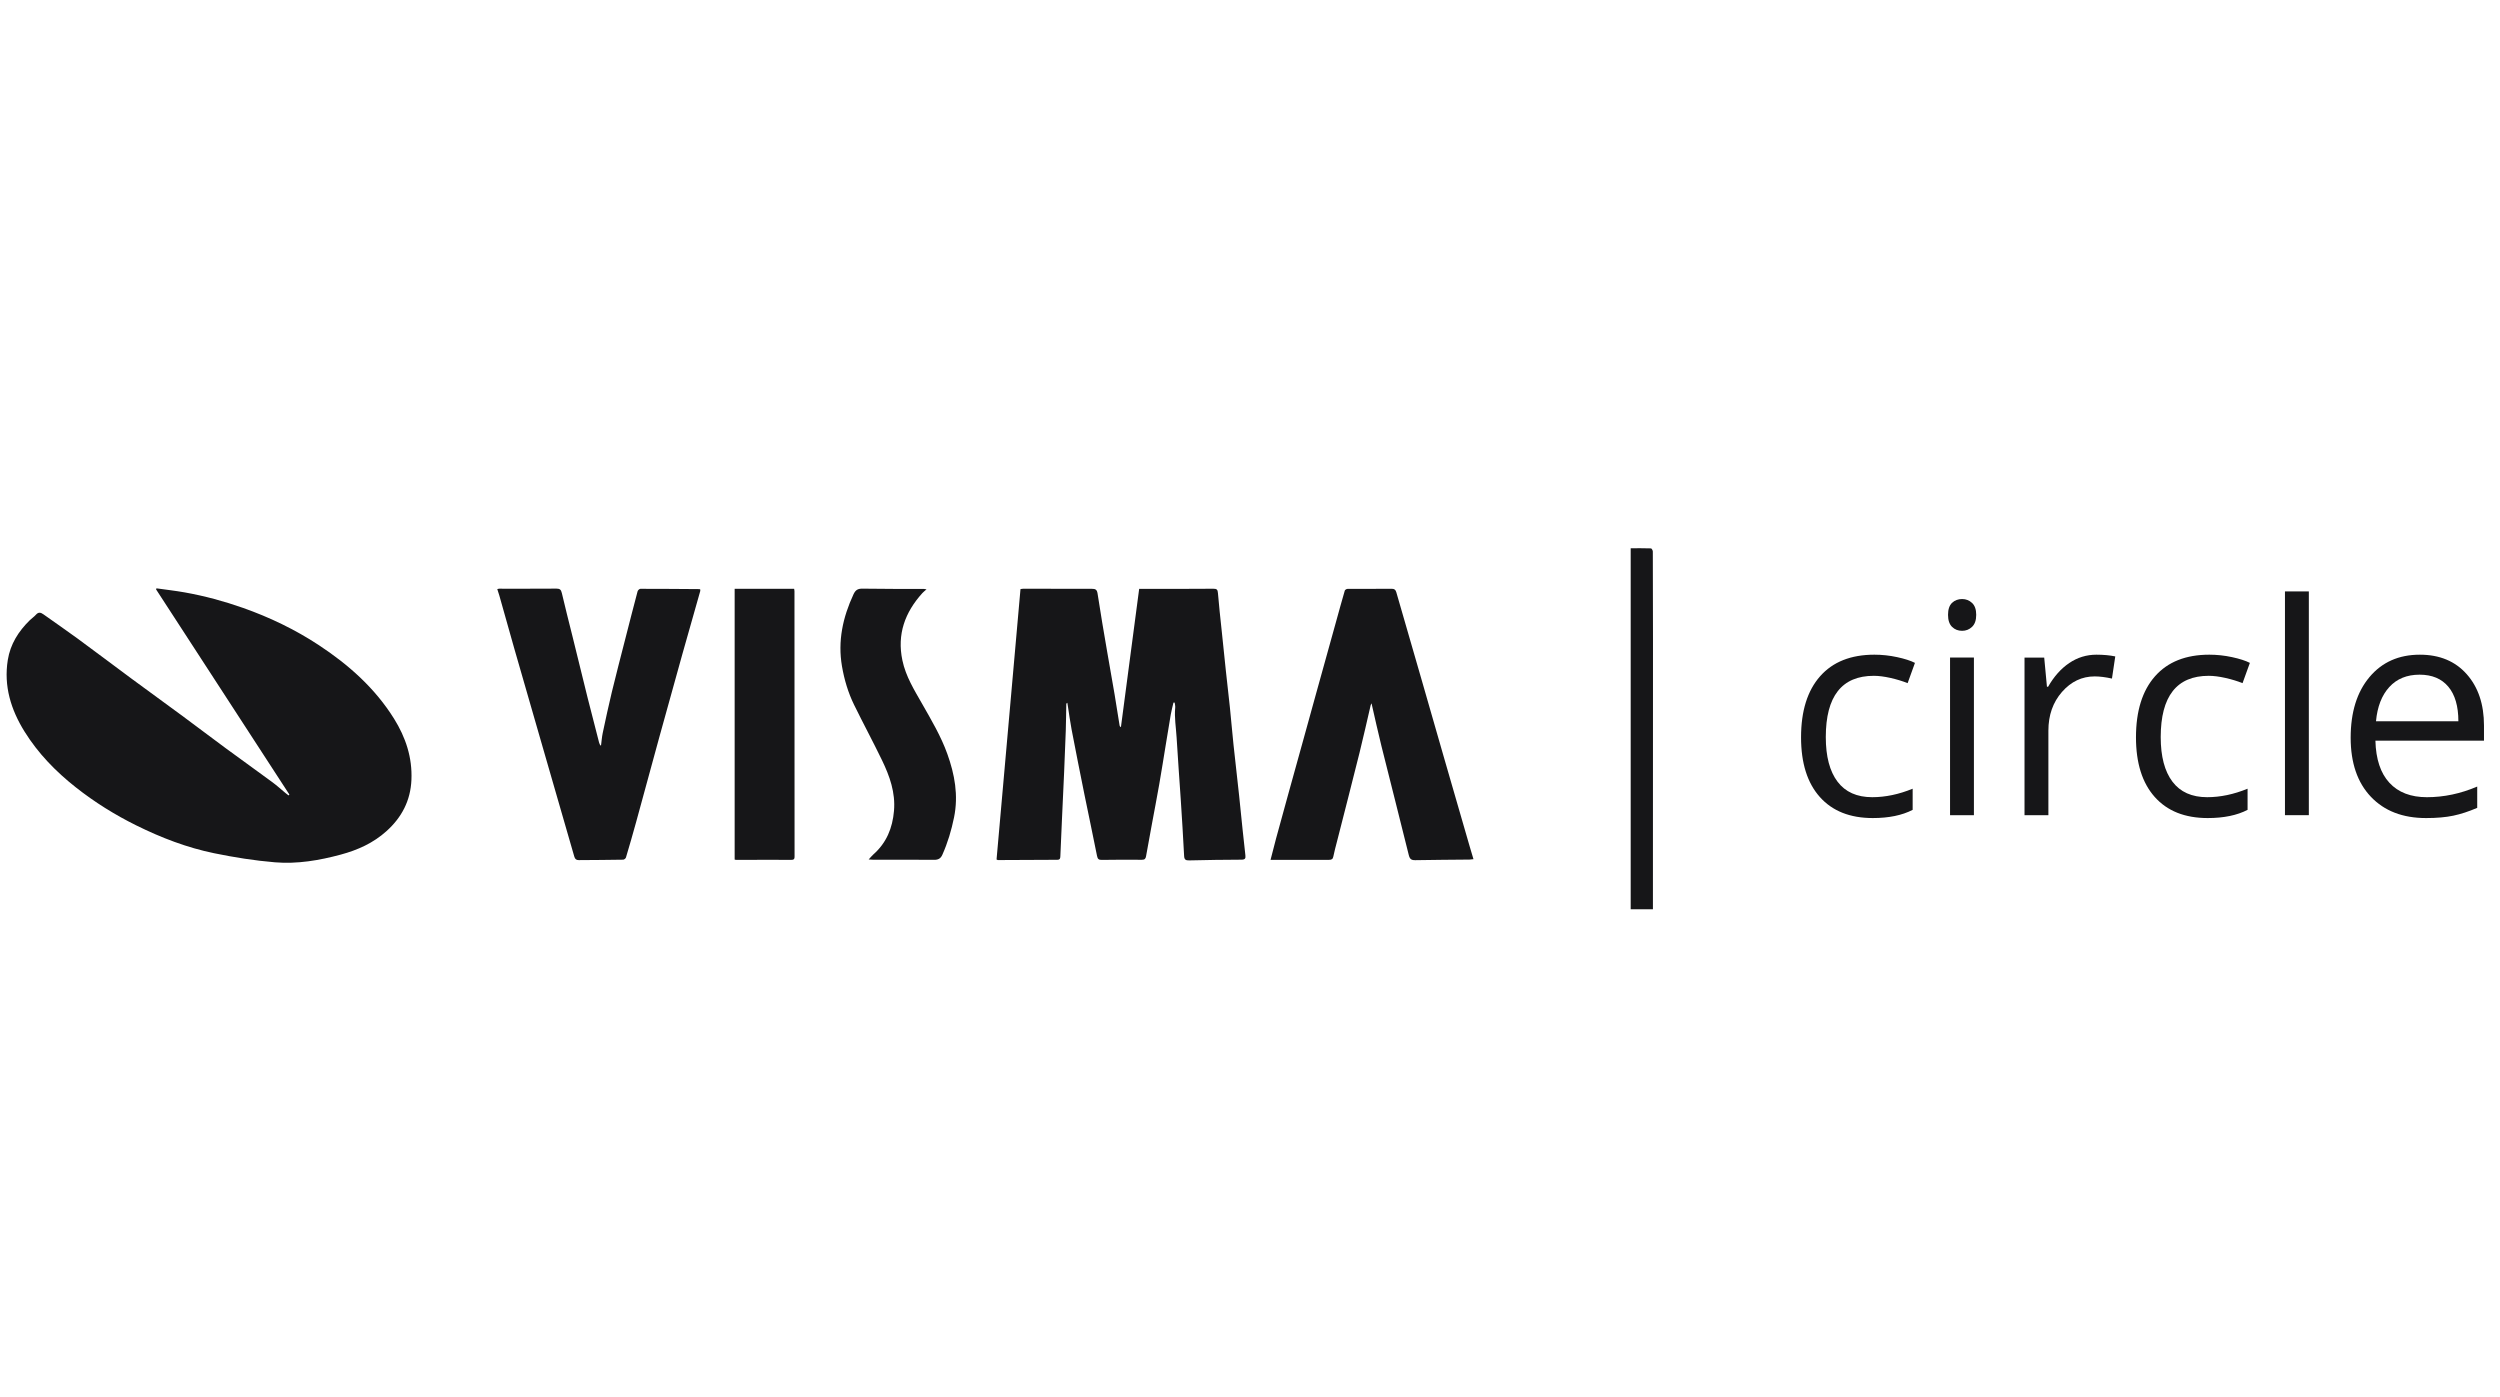
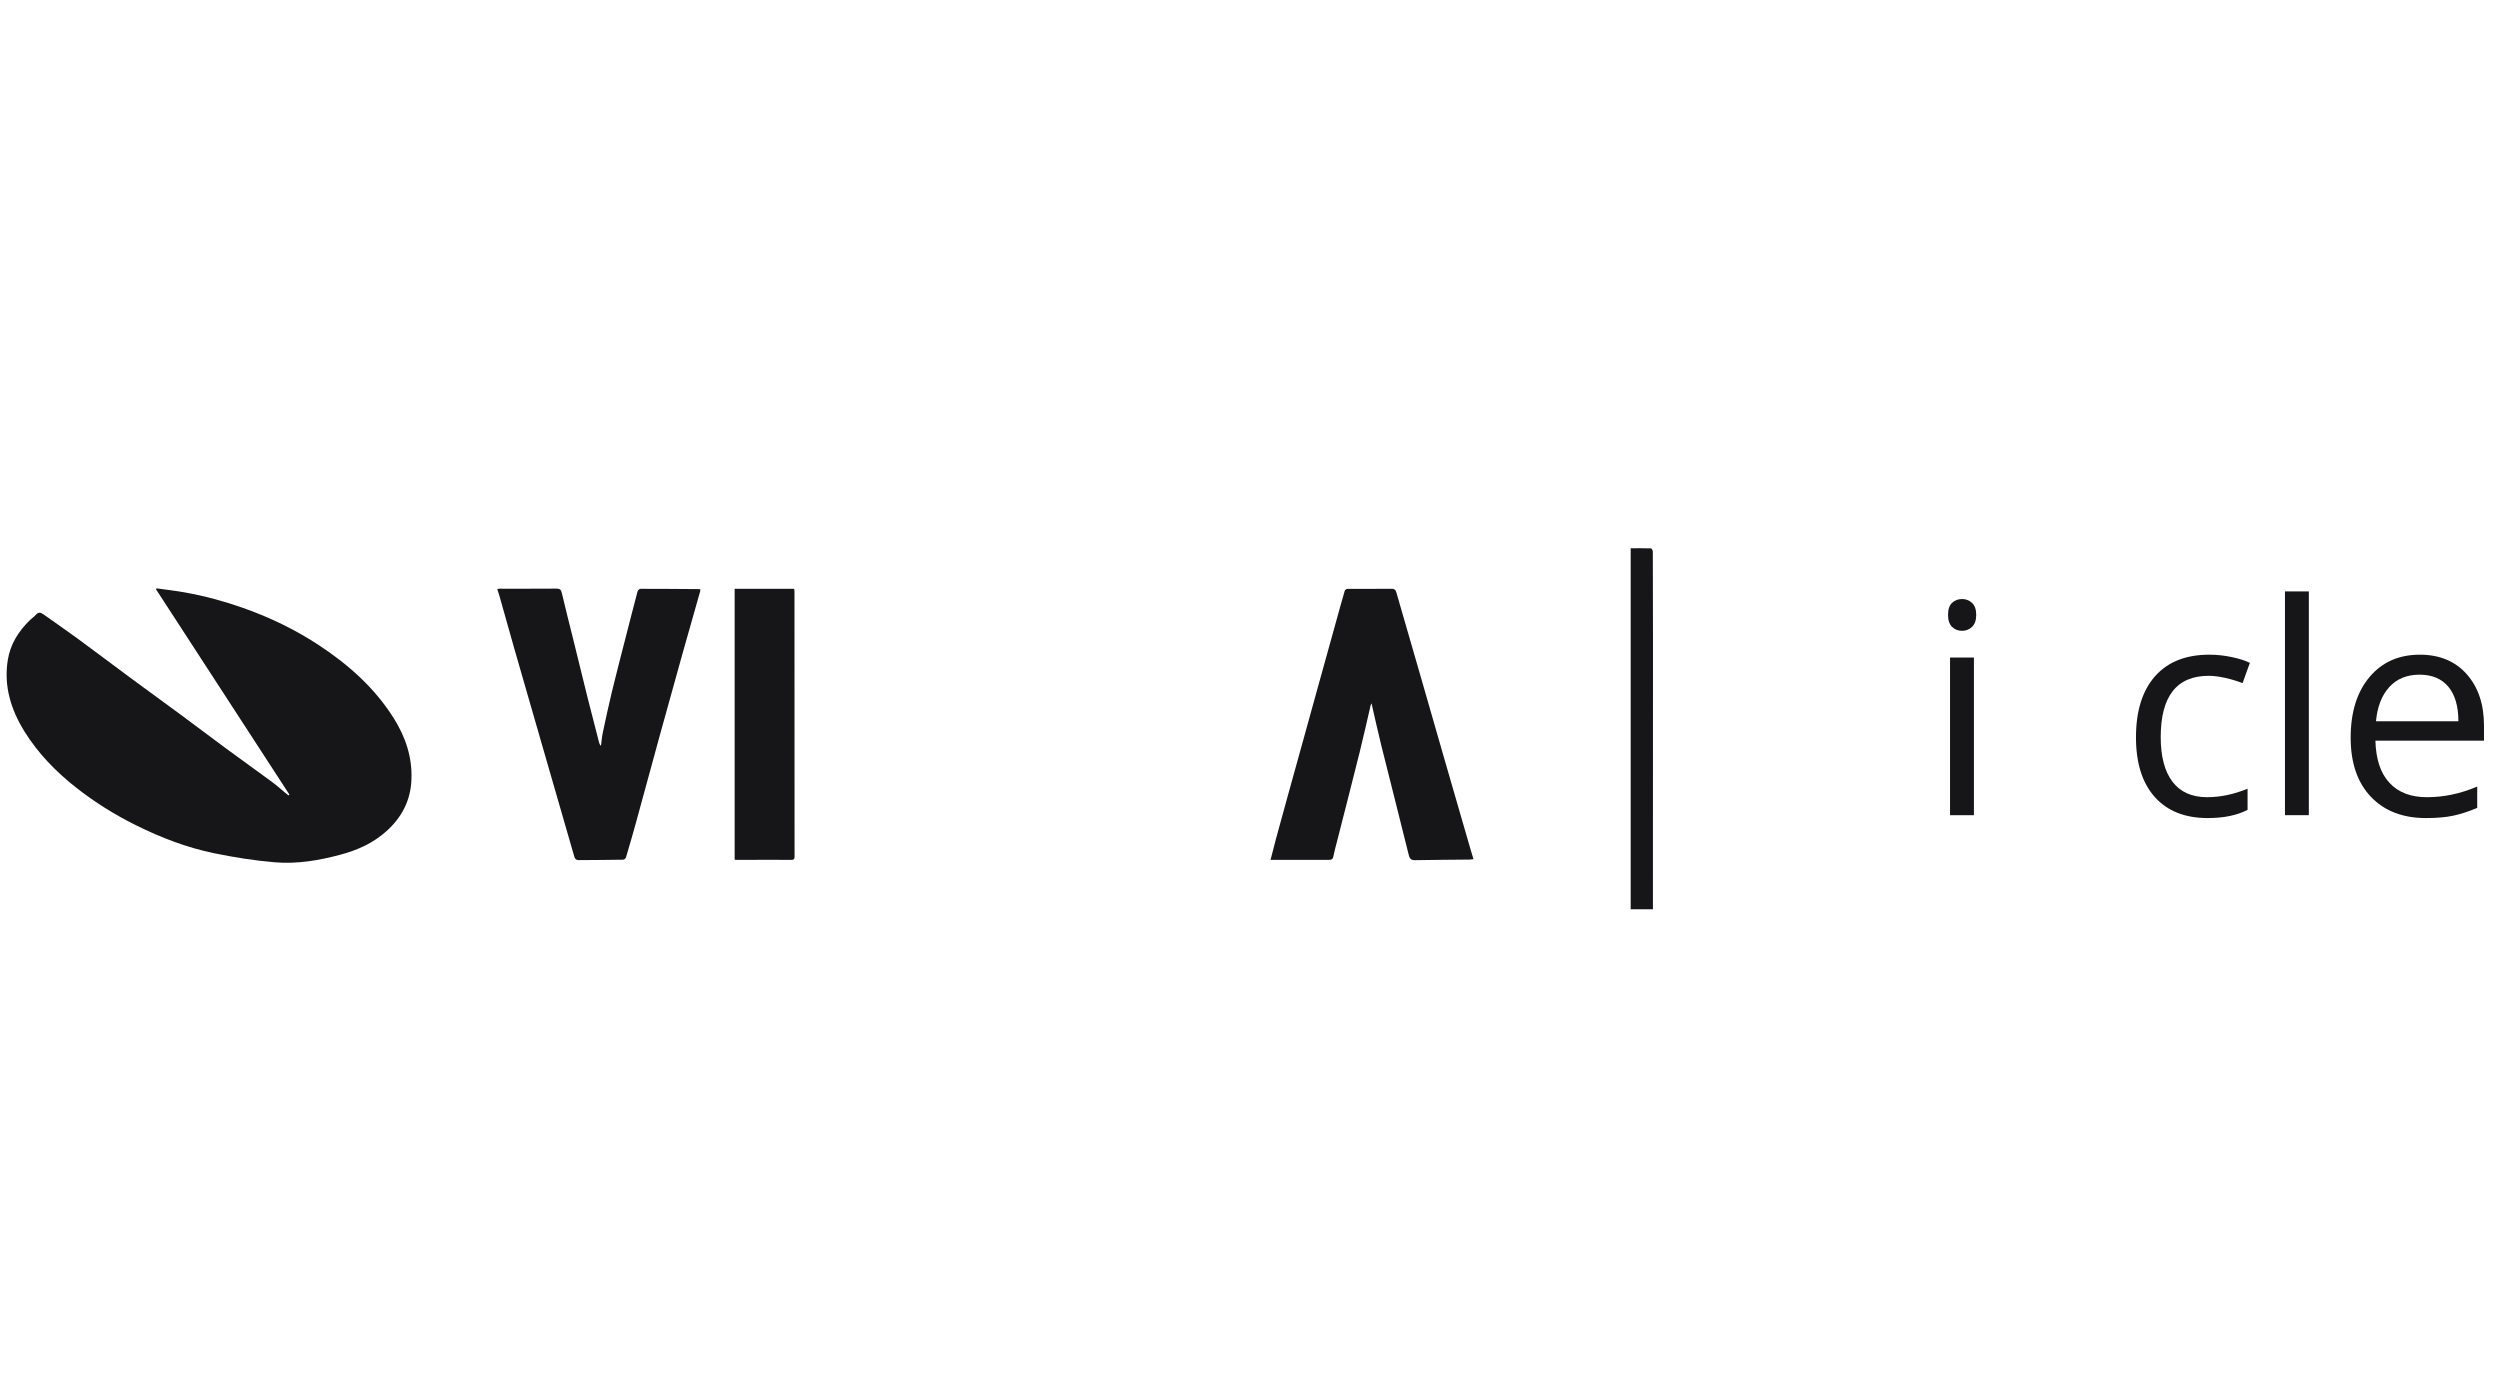
<svg xmlns="http://www.w3.org/2000/svg" viewBox="0 0 247 138" id="Layer_1">
  <defs>
    <style>
      .cls-1 {
        fill: #161618;
        stroke-width: 0px;
      }
    </style>
  </defs>
  <g id="kddhT8">
    <g>
      <path d="M28.592,78.503c-4.391-6.757-8.782-13.514-13.172-20.271.013-.035.026-.07.038-.105.937.133,1.878.239,2.809.405,1.954.349,3.867.866,5.74,1.527,2.639.931,5.151,2.14,7.486,3.675,2.945,1.937,5.552,4.249,7.439,7.273,1.151,1.845,1.815,3.841,1.717,6.052-.091,2.049-.955,3.698-2.465,5.058-1.305,1.176-2.847,1.867-4.516,2.317-2.13.575-4.307.945-6.504.762-2.016-.168-4.03-.49-6.013-.898-2.678-.551-5.223-1.53-7.676-2.743-2.127-1.052-4.13-2.3-5.992-3.771-1.978-1.562-3.72-3.352-5.056-5.5-1.347-2.165-2.07-4.499-1.657-7.079.25-1.564,1.058-2.836,2.174-3.927.195-.19.429-.343.608-.546.249-.281.473-.227.74-.036,1.119.799,2.255,1.574,3.364,2.387,1.798,1.318,3.575,2.665,5.369,3.99,1.664,1.229,3.342,2.438,5.006,3.667,1.425,1.052,2.834,2.126,4.26,3.176,1.536,1.13,3.089,2.237,4.624,3.369.458.337.879.725,1.318,1.088.09.074.185.143.277.214.027-.028.055-.056.082-.084Z" class="cls-1" />
-       <path d="M115.938,69.413c-.09.396-.198.788-.267,1.188-.172.987-.327,1.977-.49,2.966-.216,1.318-.423,2.639-.653,3.955-.23,1.316-.485,2.628-.728,3.943-.193,1.046-.387,2.091-.571,3.138-.044.247-.142.346-.416.343-1.314-.013-2.628-.008-3.942.011-.301.004-.421-.067-.484-.39-.399-2.028-.836-4.049-1.246-6.075-.432-2.135-.855-4.272-1.266-6.412-.146-.759-.245-1.528-.366-2.292-.017-.106-.034-.211-.057-.354-.058.053-.1.074-.101.096-.019.891-.023,1.783-.052,2.674-.045,1.358-.103,2.715-.162,4.072-.067,1.547-.143,3.094-.213,4.641-.055,1.225-.108,2.45-.16,3.675-.008.202-.028.354-.303.355-1.958.002-3.916.017-5.875.027-.022 0-.044-.019-.126-.057.786-8.879,1.574-17.78,2.365-26.714.093-.013.186-.037.279-.037,2.256.003,4.512.014,6.768.009.347-.001.507.065.568.469.285,1.897.616,3.786.937,5.677.243,1.427.502,2.851.744,4.278.174,1.025.331,2.053.496,3.08.009.055.031.107.131.161.599-4.542,1.199-9.085,1.802-13.658.215,0,.446 0.0.677-0,2.219-.003,4.438.003,6.657-.016.343-.003.422.095.449.43.1,1.246.244,2.489.373,3.733.136,1.318.27,2.637.411,3.954.128,1.194.272,2.386.395,3.581.128,1.244.231,2.491.362,3.735.175,1.663.371,3.323.55,4.986.122,1.133.23,2.267.348,3.401.087.838.173,1.675.273,2.511.037.31-.027.437-.384.438-1.723.004-3.446.032-5.168.072-.342.008-.482-.072-.501-.441-.094-1.843-.21-3.684-.329-5.526-.134-2.062-.294-4.123-.414-6.186-.057-.981-.233-1.958-.137-2.947.016-.16-.034-.327-.053-.491-.041-0-.081-.001-.122-.001Z" class="cls-1" />
      <path d="M125.53,84.953c.186-.722.357-1.415.544-2.103.402-1.481.809-2.96,1.218-4.438.504-1.824,1.013-3.647,1.518-5.471.4-1.443.796-2.886,1.196-4.329.668-2.409,1.338-4.818,2.007-7.226.281-1.013.557-2.027.852-3.035.023-.078.174-.167.266-.168,1.462-.011,2.925-.007,4.387-.01.244-.001.367.093.439.345.837,2.925,1.69,5.845,2.534,8.767.717,2.483,1.426,4.968,2.142,7.451.86,2.982,1.724,5.963,2.587,8.944.112.387.23.772.359,1.206-.178.019-.283.038-.388.04-1.785.019-3.569.025-5.354.059-.39.007-.55-.102-.649-.505-.888-3.606-1.813-7.203-2.71-10.807-.346-1.39-.648-2.79-.969-4.181-.014.029-.067.1-.086.18-.367,1.564-.71,3.133-1.099,4.692-.729,2.929-1.484,5.851-2.228,8.776-.125.491-.263.981-.36,1.478-.052.264-.171.335-.425.334-1.648-.007-3.297 0-4.945.003-.266 0-.532 0-.837 0Z" class="cls-1" />
      <path d="M59.383,73.644c.054-.41.081-.826.167-1.229.289-1.356.579-2.711.904-4.059.419-1.733.871-3.459,1.312-5.187.404-1.584.809-3.167,1.228-4.747.027-.103.18-.247.274-.247,1.946-.002,3.892.015,5.838.029.021 0.0.042.022.084.046-.003.048.004.109-.011.164-.59,2.083-1.188,4.163-1.771,6.248-.751,2.68-1.496,5.362-2.234,8.046-.781,2.838-1.547,5.681-2.327,8.52-.321,1.169-.658,2.334-1.004,3.495-.028.093-.179.213-.275.214-1.462.025-2.925.032-4.387.042-.237.002-.368-.094-.441-.349-1.143-3.988-2.3-7.971-3.452-11.957-.828-2.867-1.658-5.733-2.479-8.602-.498-1.738-.981-3.48-1.472-5.219-.06-.211-.132-.419-.206-.651.082-.016.139-.037.195-.037,1.884-.001,3.768.007,5.652-.008.34-.003.455.111.531.439.325,1.41.69,2.811,1.037,4.216.504,2.041.999,4.083,1.508,6.123.368,1.476.753,2.948,1.133,4.421.026.101.08.196.12.293.025-.002.051-.005.076-.007Z" class="cls-1" />
-       <path d="M91.539,58.229c-.177.158-.304.252-.408.367-1.72,1.901-2.518,4.066-1.974,6.65.334,1.587,1.174,2.929,1.957,4.304.912,1.603,1.856,3.193,2.482,4.936.728,2.028,1.107,4.088.666,6.262-.261,1.284-.627,2.515-1.159,3.705-.163.364-.399.501-.808.497-1.995-.019-3.991-.006-5.987-.006-.122 0-.243-.014-.483-.03.194-.209.316-.366.463-.496,1.299-1.146,1.894-2.614,2.039-4.312.154-1.802-.428-3.427-1.186-4.997-.886-1.838-1.858-3.634-2.755-5.467-.59-1.206-.971-2.489-1.199-3.815-.429-2.498.084-4.837,1.136-7.104.208-.447.442-.572.912-.564,2.02.033,4.04.023,6.061.029.047 0.0.093.015.243.039Z" class="cls-1" />
      <path d="M72.584,58.171h5.876c.012.078.034.159.034.239.003,8.715.005,17.429.009,26.144 0.0.224.017.401-.313.399-1.822-.01-3.644.001-5.467.004-.036 0-.071-.015-.139-.03v-26.756Z" class="cls-1" />
      <path d="M163.309,89.836h-2.197v-35.669c.677,0,1.343-.009,2.007.014.066.002.18.2.18.308.013,2.901.017,5.802.017,8.703-.001,8.753-.004,17.506-.007,26.259-0.0.12-0.0.241-0.0.385Z" class="cls-1" />
    </g>
  </g>
  <g>
-     <path d="M185.034,80.824c-2.254,0-3.999-.694-5.235-2.082-1.236-1.387-1.855-3.35-1.855-5.889,0-2.605.628-4.617,1.883-6.039,1.255-1.42,3.043-2.131,5.363-2.131.748,0,1.497.081,2.245.242.747.161,1.335.35,1.762.568l-.724,2.003c-.522-.208-1.09-.381-1.706-.519-.616-.137-1.16-.206-1.634-.206-3.164,0-4.745,2.018-4.745,6.053,0,1.914.385,3.381,1.158,4.404s1.916,1.535,3.431,1.535c1.298,0,2.628-.279,3.993-.838v2.089c-1.042.539-2.353.81-3.936.81Z" class="cls-1" />
-     <path d="M192.466,60.747c0-.539.132-.934.397-1.186.265-.251.597-.376.995-.376.379,0,.706.128.98.384.275.255.412.649.412,1.178,0,.531-.138.927-.412,1.187s-.602.391-.98.391c-.397,0-.73-.13-.995-.391s-.397-.656-.397-1.187ZM195.023,80.539h-2.359v-15.572h2.359v15.572Z" class="cls-1" />
-     <path d="M207.127,64.683c.691,0,1.312.057,1.861.171l-.326,2.188c-.644-.142-1.213-.213-1.706-.213-1.259,0-2.337.512-3.232,1.534-.895,1.023-1.343,2.298-1.343,3.823v8.354h-2.359v-15.572h1.946l.27,2.884h.114c.578-1.013,1.274-1.794,2.089-2.345.814-.549,1.709-.824,2.685-.824Z" class="cls-1" />
+     <path d="M192.466,60.747c0-.539.132-.934.397-1.186.265-.251.597-.376.995-.376.379,0,.706.128.98.384.275.255.412.649.412,1.178,0,.531-.138.927-.412,1.187s-.602.391-.98.391c-.397,0-.73-.13-.995-.391s-.397-.656-.397-1.187ZM195.023,80.539h-2.359v-15.572h2.359v15.572" class="cls-1" />
    <path d="M218.124,80.824c-2.254,0-3.999-.694-5.235-2.082-1.236-1.387-1.855-3.35-1.855-5.889,0-2.605.628-4.617,1.883-6.039,1.255-1.42,3.043-2.131,5.363-2.131.748,0,1.497.081,2.245.242.747.161,1.335.35,1.762.568l-.724,2.003c-.522-.208-1.09-.381-1.706-.519-.616-.137-1.16-.206-1.634-.206-3.164,0-4.745,2.018-4.745,6.053,0,1.914.385,3.381,1.158,4.404s1.916,1.535,3.431,1.535c1.298,0,2.628-.279,3.993-.838v2.089c-1.042.539-2.353.81-3.936.81Z" class="cls-1" />
    <path d="M228.113,80.539h-2.359v-22.107h2.359v22.107Z" class="cls-1" />
    <path d="M239.692,80.824c-2.302,0-4.118-.701-5.449-2.103-1.332-1.402-1.997-3.348-1.997-5.839,0-2.51.618-4.505,1.855-5.982s2.896-2.217,4.979-2.217c1.952,0,3.496.642,4.633,1.926,1.136,1.283,1.705,2.976,1.705,5.079v1.492h-10.727c.047,1.827.509,3.216,1.385,4.162.876.948,2.11,1.421,3.701,1.421,1.676,0,3.334-.35,4.972-1.051v2.103c-.833.36-1.622.618-2.366.774-.743.156-1.64.235-2.692.235ZM239.052,66.658c-1.25,0-2.247.408-2.99,1.222-.744.815-1.182,1.942-1.314,3.382h8.14c0-1.487-.332-2.627-.995-3.417-.663-.791-1.609-1.187-2.841-1.187Z" class="cls-1" />
  </g>
</svg>